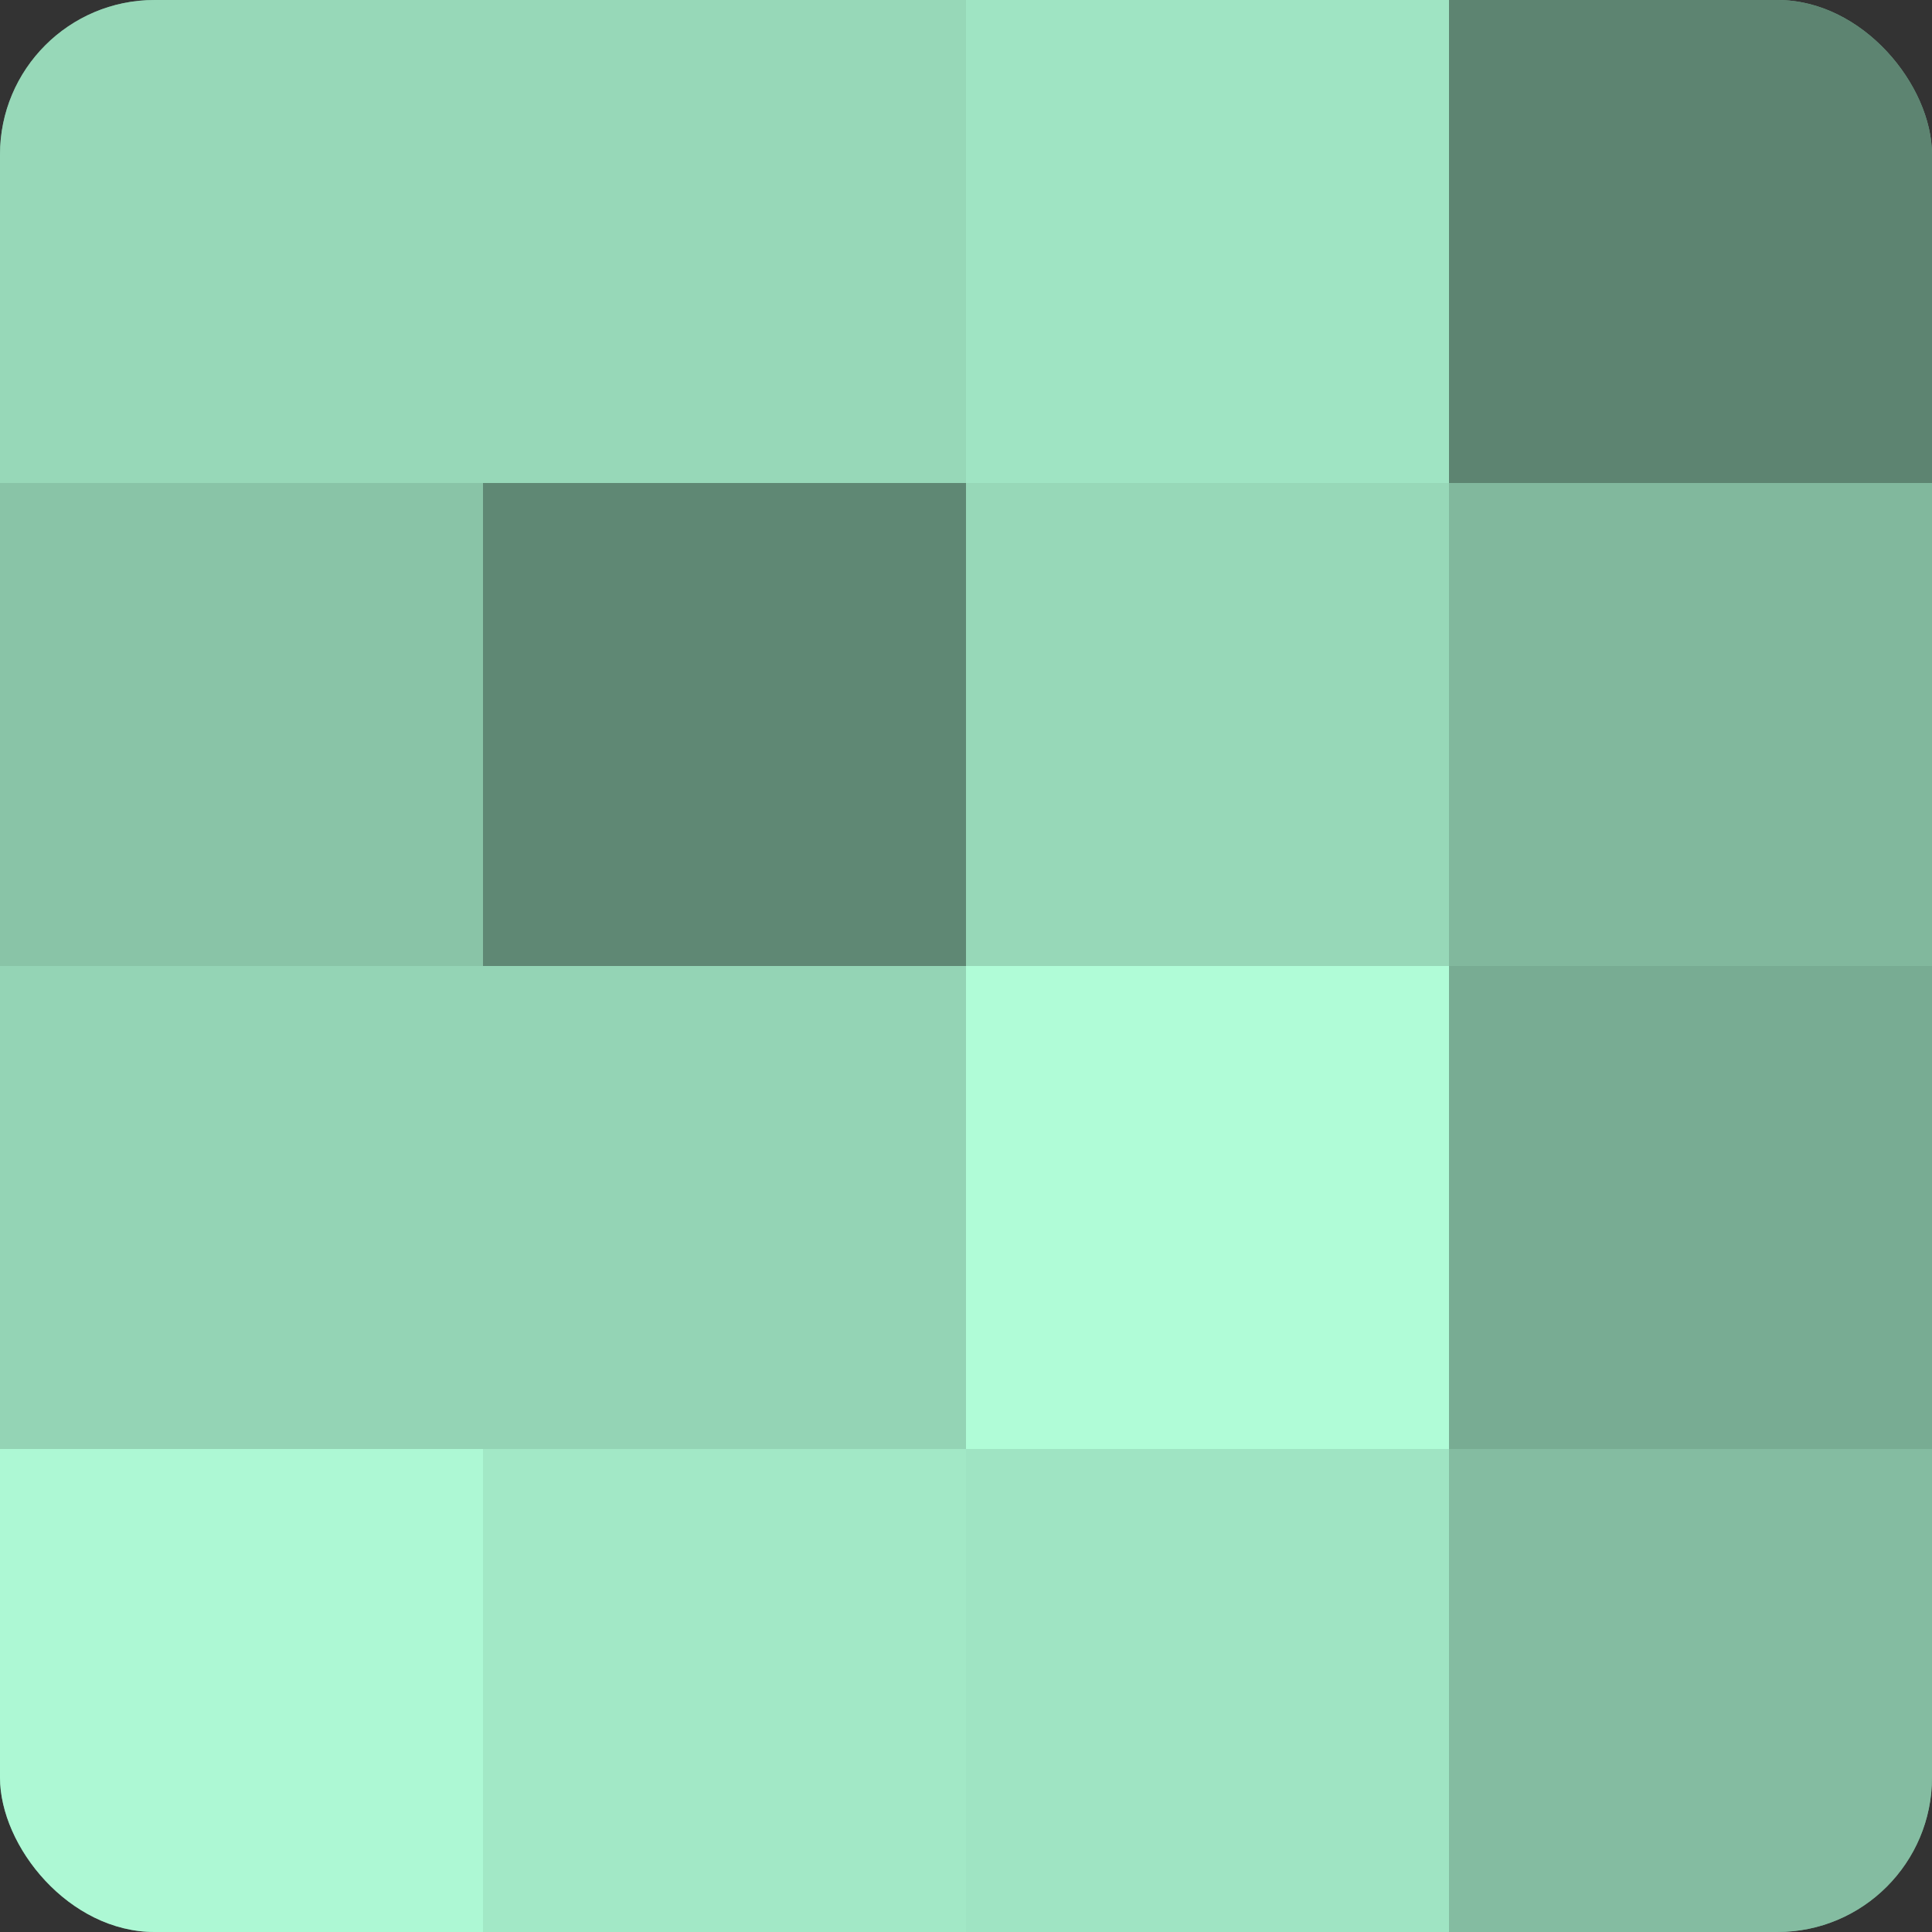
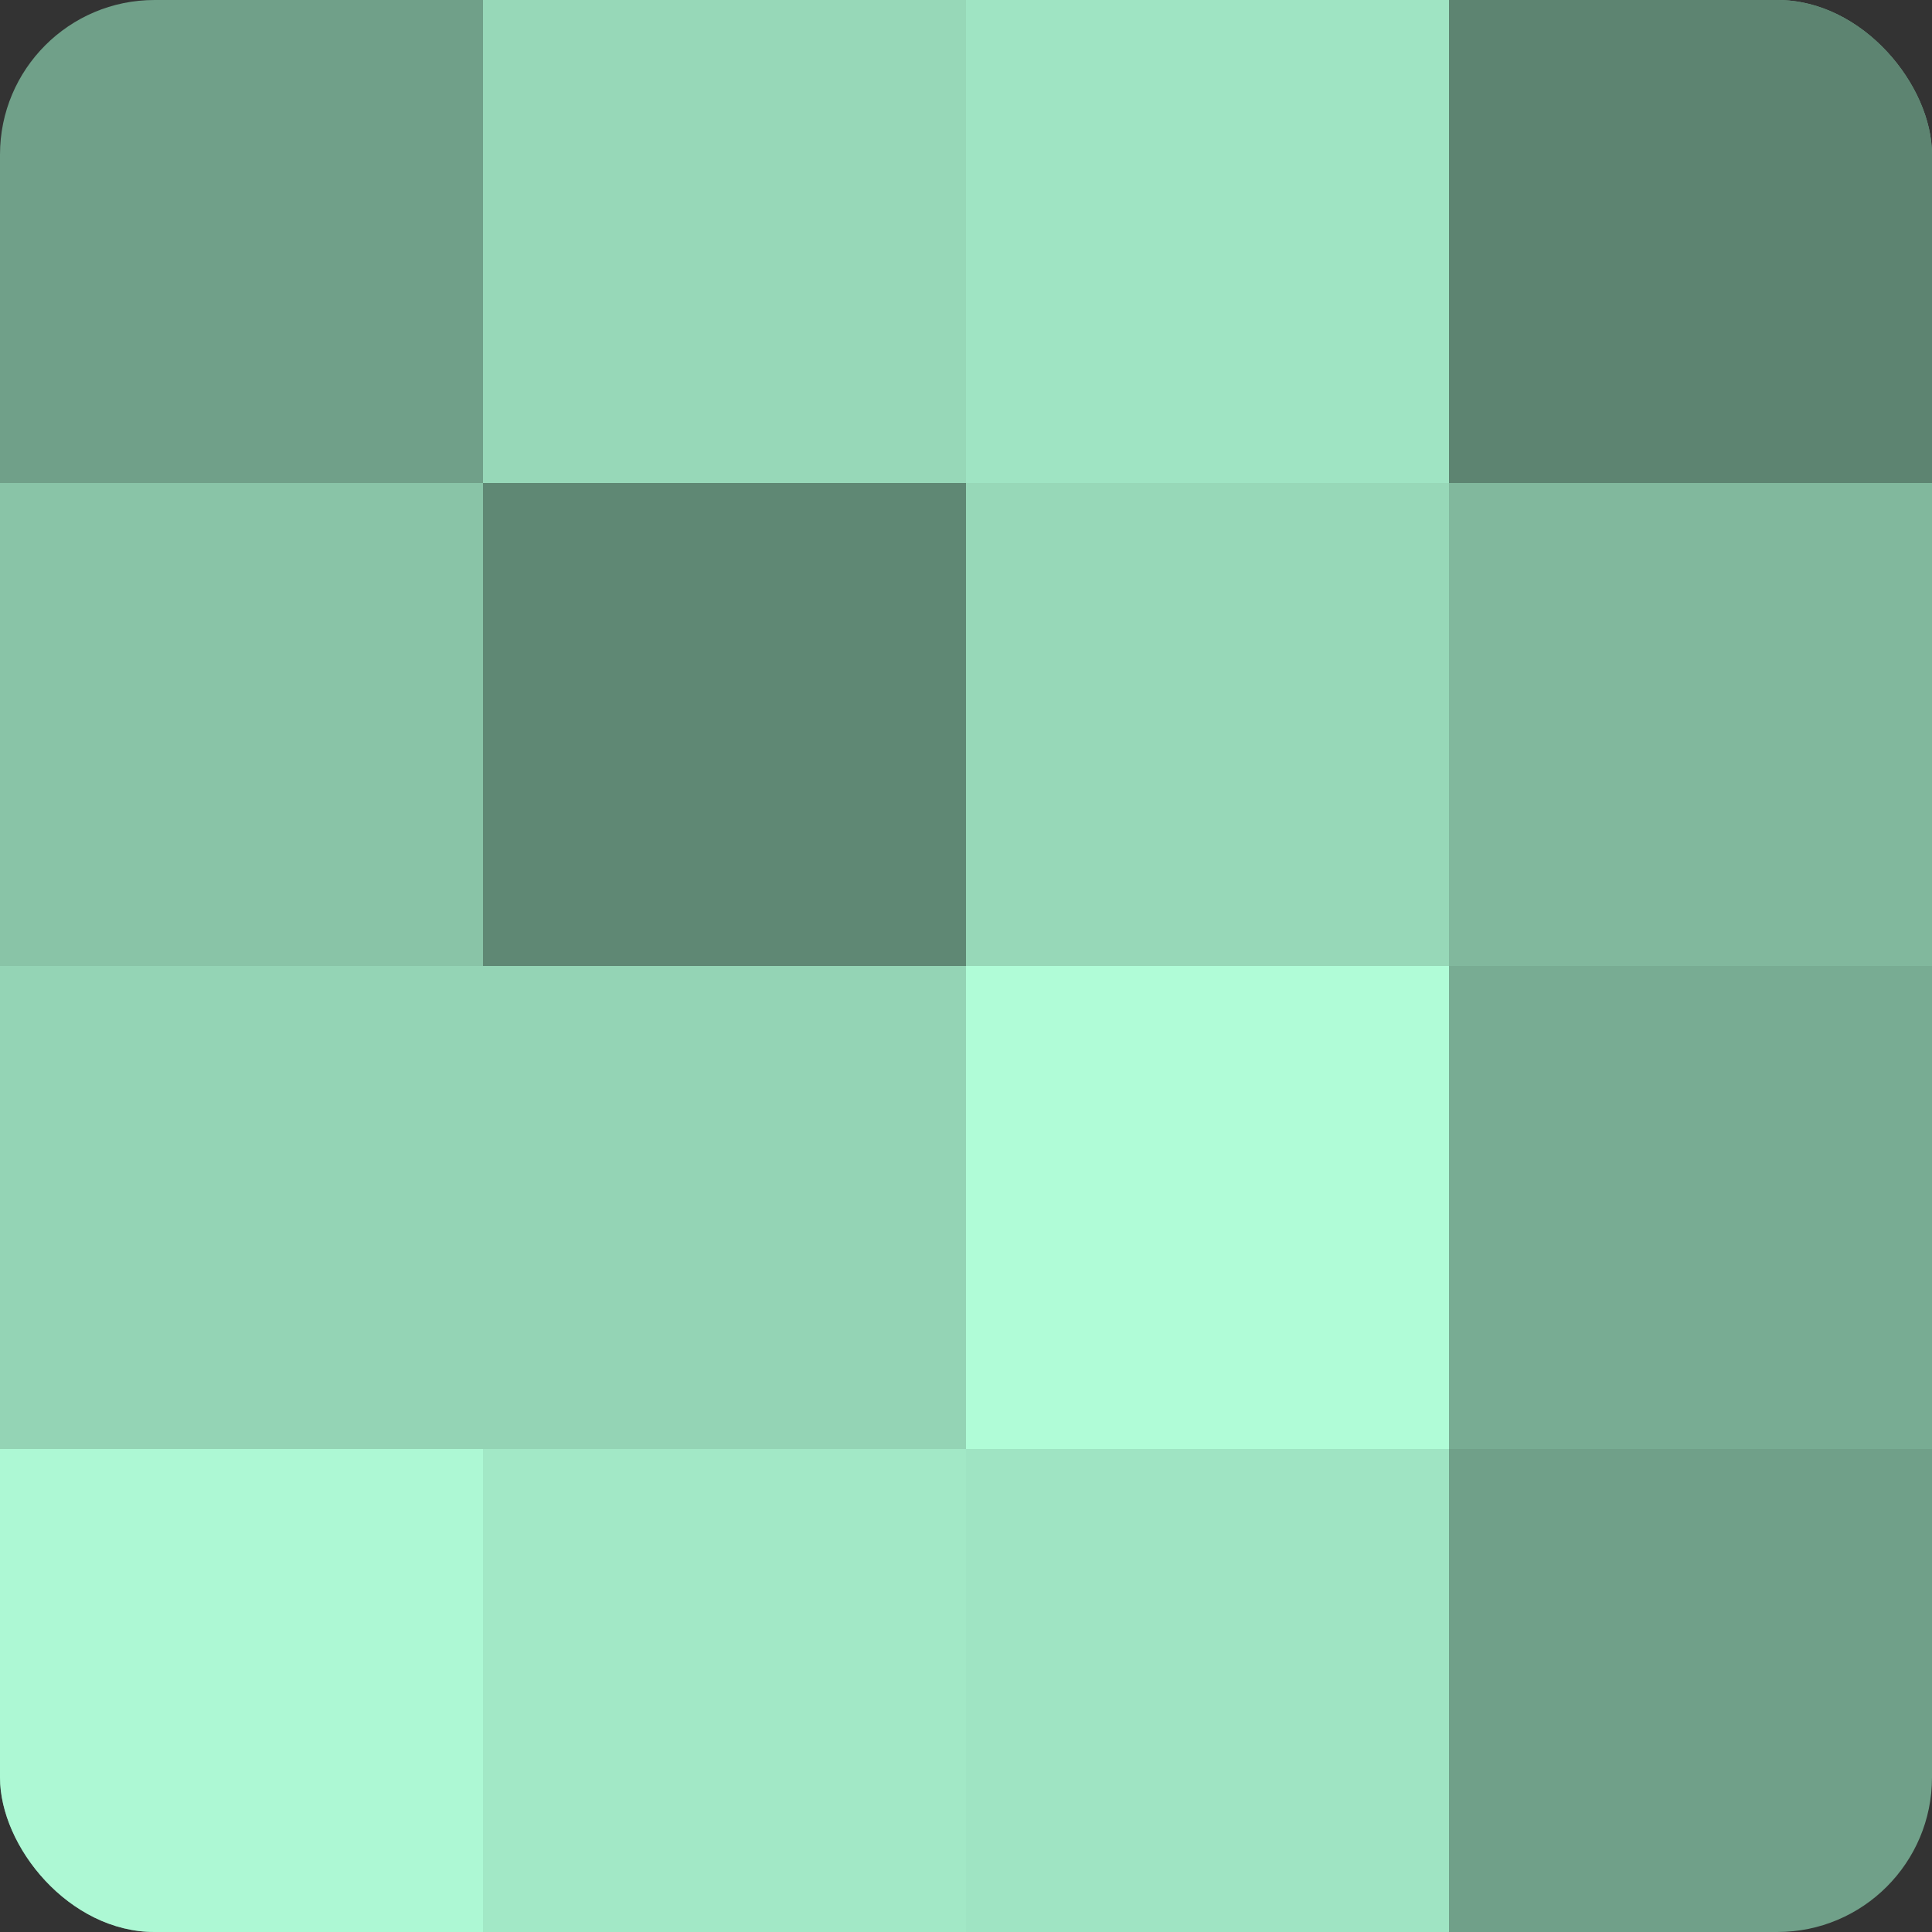
<svg xmlns="http://www.w3.org/2000/svg" width="60" height="60" viewBox="0 0 100 100" preserveAspectRatio="xMidYMid meet">
  <rect x="0" y="0" width="100" height="100" fill="#333333" stroke="none" />
  <defs>
    <clipPath id="c" width="100" height="100">
      <rect width="100" height="100" rx="8" ry="8" />
    </clipPath>
  </defs>
  <g clip-path="url(#c)">
    <rect width="100" height="100" fill="#70a089" />
-     <rect width="25" height="25" fill="#97d8b8" />
    <rect y="25" width="25" height="25" fill="#89c4a7" />
    <rect y="50" width="25" height="25" fill="#94d4b5" />
    <rect y="75" width="25" height="25" fill="#adf8d4" />
    <rect x="25" width="25" height="25" fill="#97d8b8" />
    <rect x="25" y="25" width="25" height="25" fill="#5f8874" />
    <rect x="25" y="50" width="25" height="25" fill="#94d4b5" />
    <rect x="25" y="75" width="25" height="25" fill="#a2e8c6" />
    <rect x="50" width="25" height="25" fill="#9fe4c3" />
    <rect x="50" y="25" width="25" height="25" fill="#97d8b8" />
    <rect x="50" y="50" width="25" height="25" fill="#b0fcd7" />
    <rect x="50" y="75" width="25" height="25" fill="#9fe4c3" />
    <rect x="75" width="25" height="25" fill="#5d8471" />
    <rect x="75" y="25" width="25" height="25" fill="#81b89d" />
    <rect x="75" y="50" width="25" height="25" fill="#78ac93" />
-     <rect x="75" y="75" width="25" height="25" fill="#84bca1" />
  </g>
</svg>